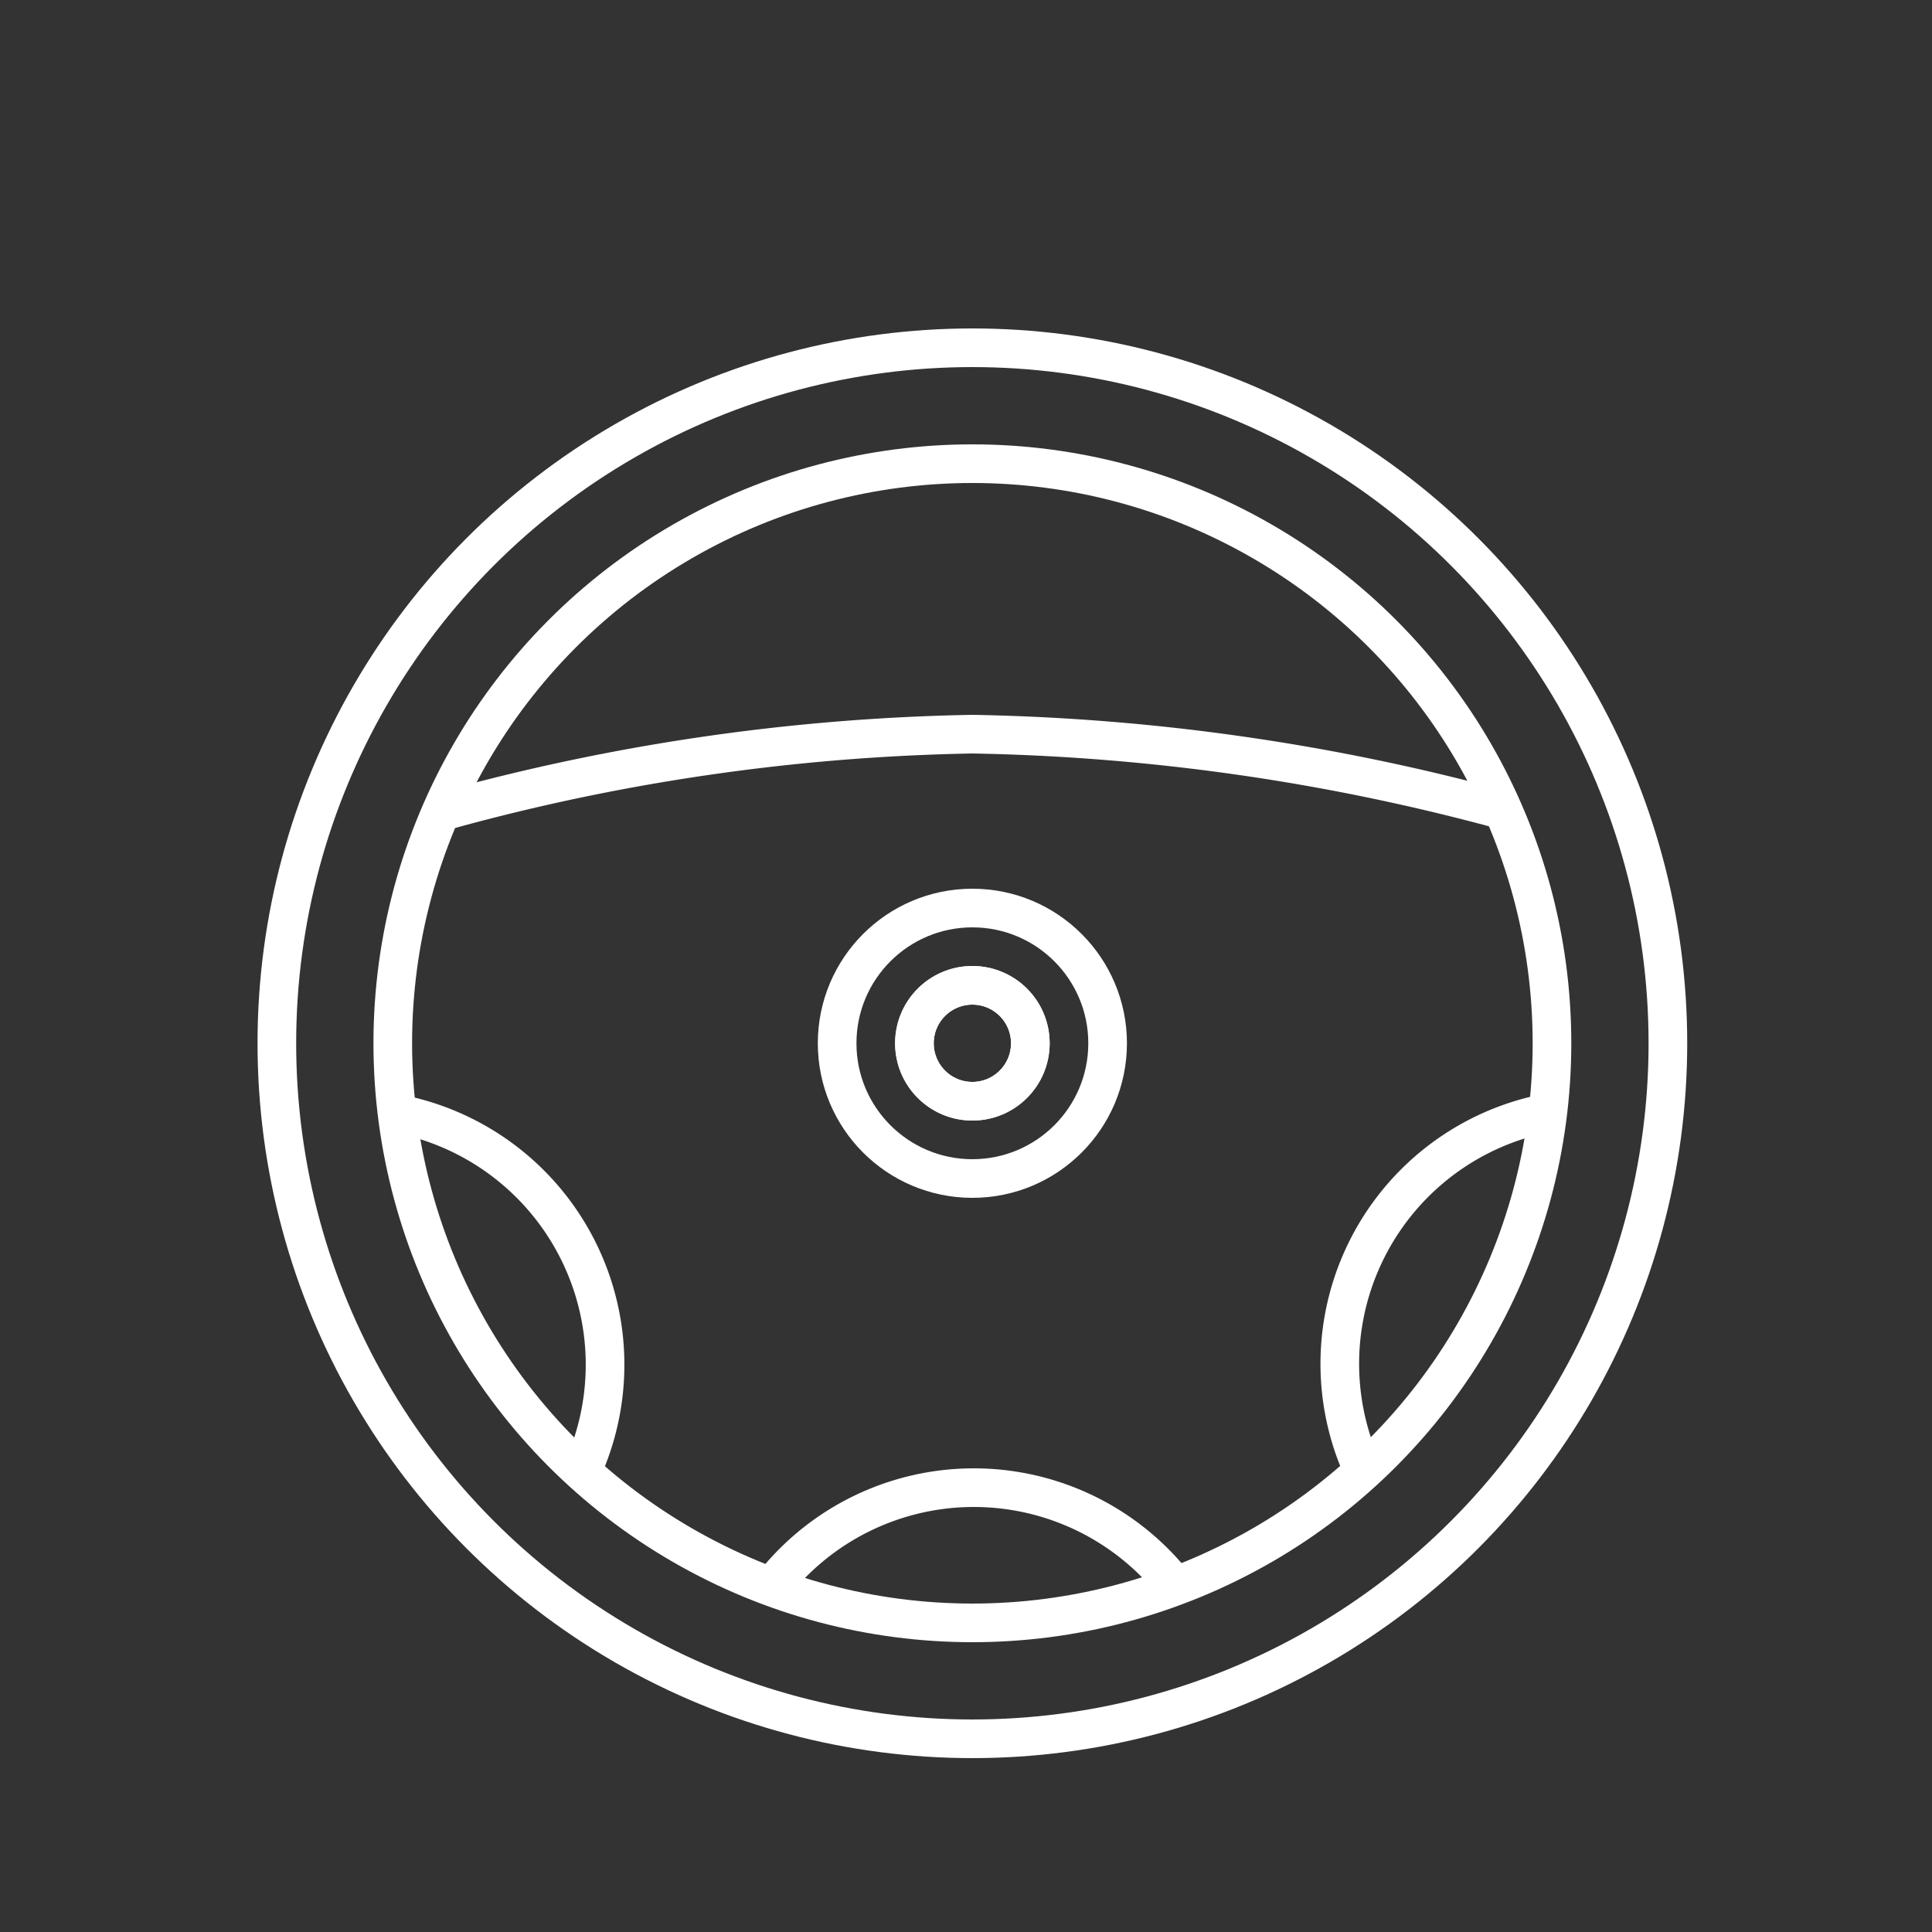
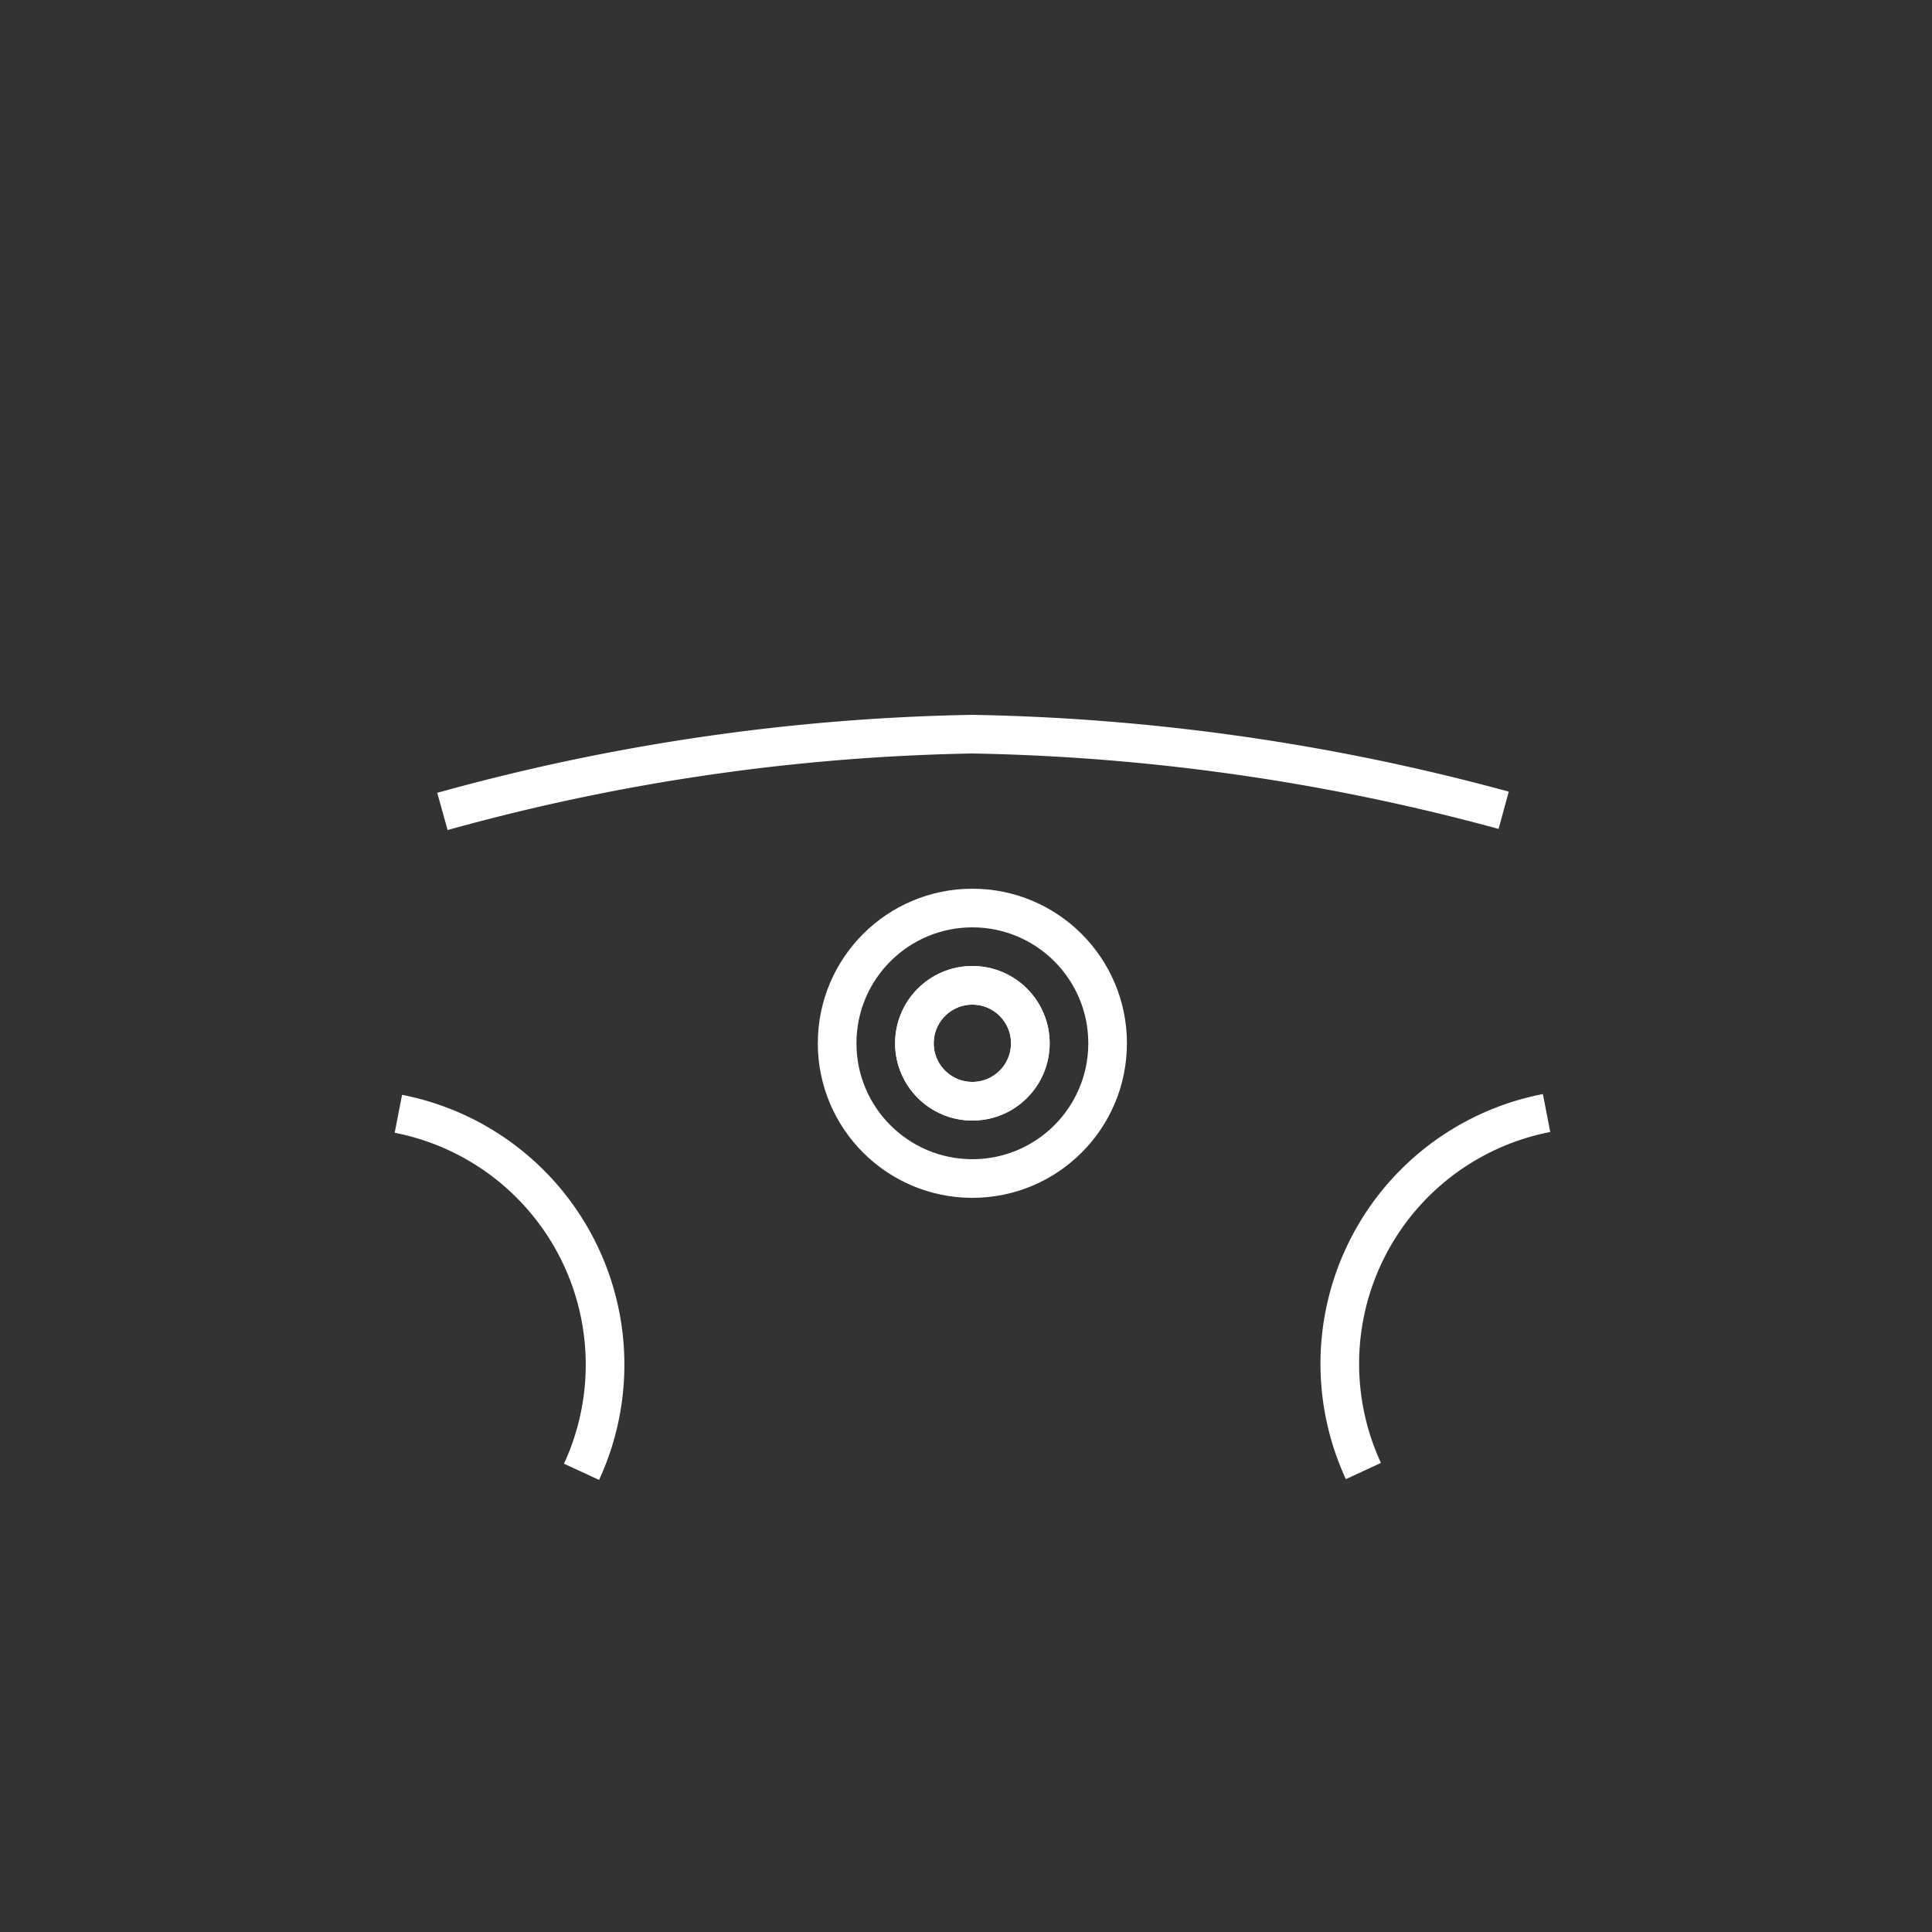
<svg xmlns="http://www.w3.org/2000/svg" viewBox="0 0 100 100">
  <rect x="0" y="0" width="100" height="100" fill="#333333" stroke="none" />
  <defs>
    <style>
      .cls-1 {
        fill: #f8f8f8;
        opacity: 0;
      }

      .cls-2 {
        fill: none;
        stroke: #fff;
        stroke-linejoin: round;
        stroke-width: 2px;
      }
    </style>
  </defs>
  <title>Asset 24</title>
  <g id="Layer_2" data-name="Layer 2">
    <g id="Automotive">
      <g id="Original_copy_9" data-name="Original copy 9">
        <rect class="cls-1" width="100" height="100" />
        <g id="Wheel">
-           <circle class="cls-2" cx="50.33" cy="54" r="36" />
-           <circle class="cls-2" cx="50.33" cy="54" r="30" />
          <circle class="cls-2" cx="50.33" cy="54" r="3" />
          <circle class="cls-2" cx="50.33" cy="54" r="7" />
          <path class="cls-2" d="M22.9,42a109.48,109.48,0,0,1,27.43-4,111.92,111.92,0,0,1,27.5,3.94" />
-           <path class="cls-2" d="M40,82.06a13.23,13.23,0,0,1,20.81,0" />
          <path class="cls-2" d="M20.62,57.65A13.23,13.23,0,0,1,30.1,76.18" />
          <path class="cls-2" d="M80.05,57.61a13.22,13.22,0,0,0-9.48,18.53" />
          <circle class="cls-2" cx="50.33" cy="54" r="3" />
        </g>
      </g>
    </g>
  </g>
</svg>